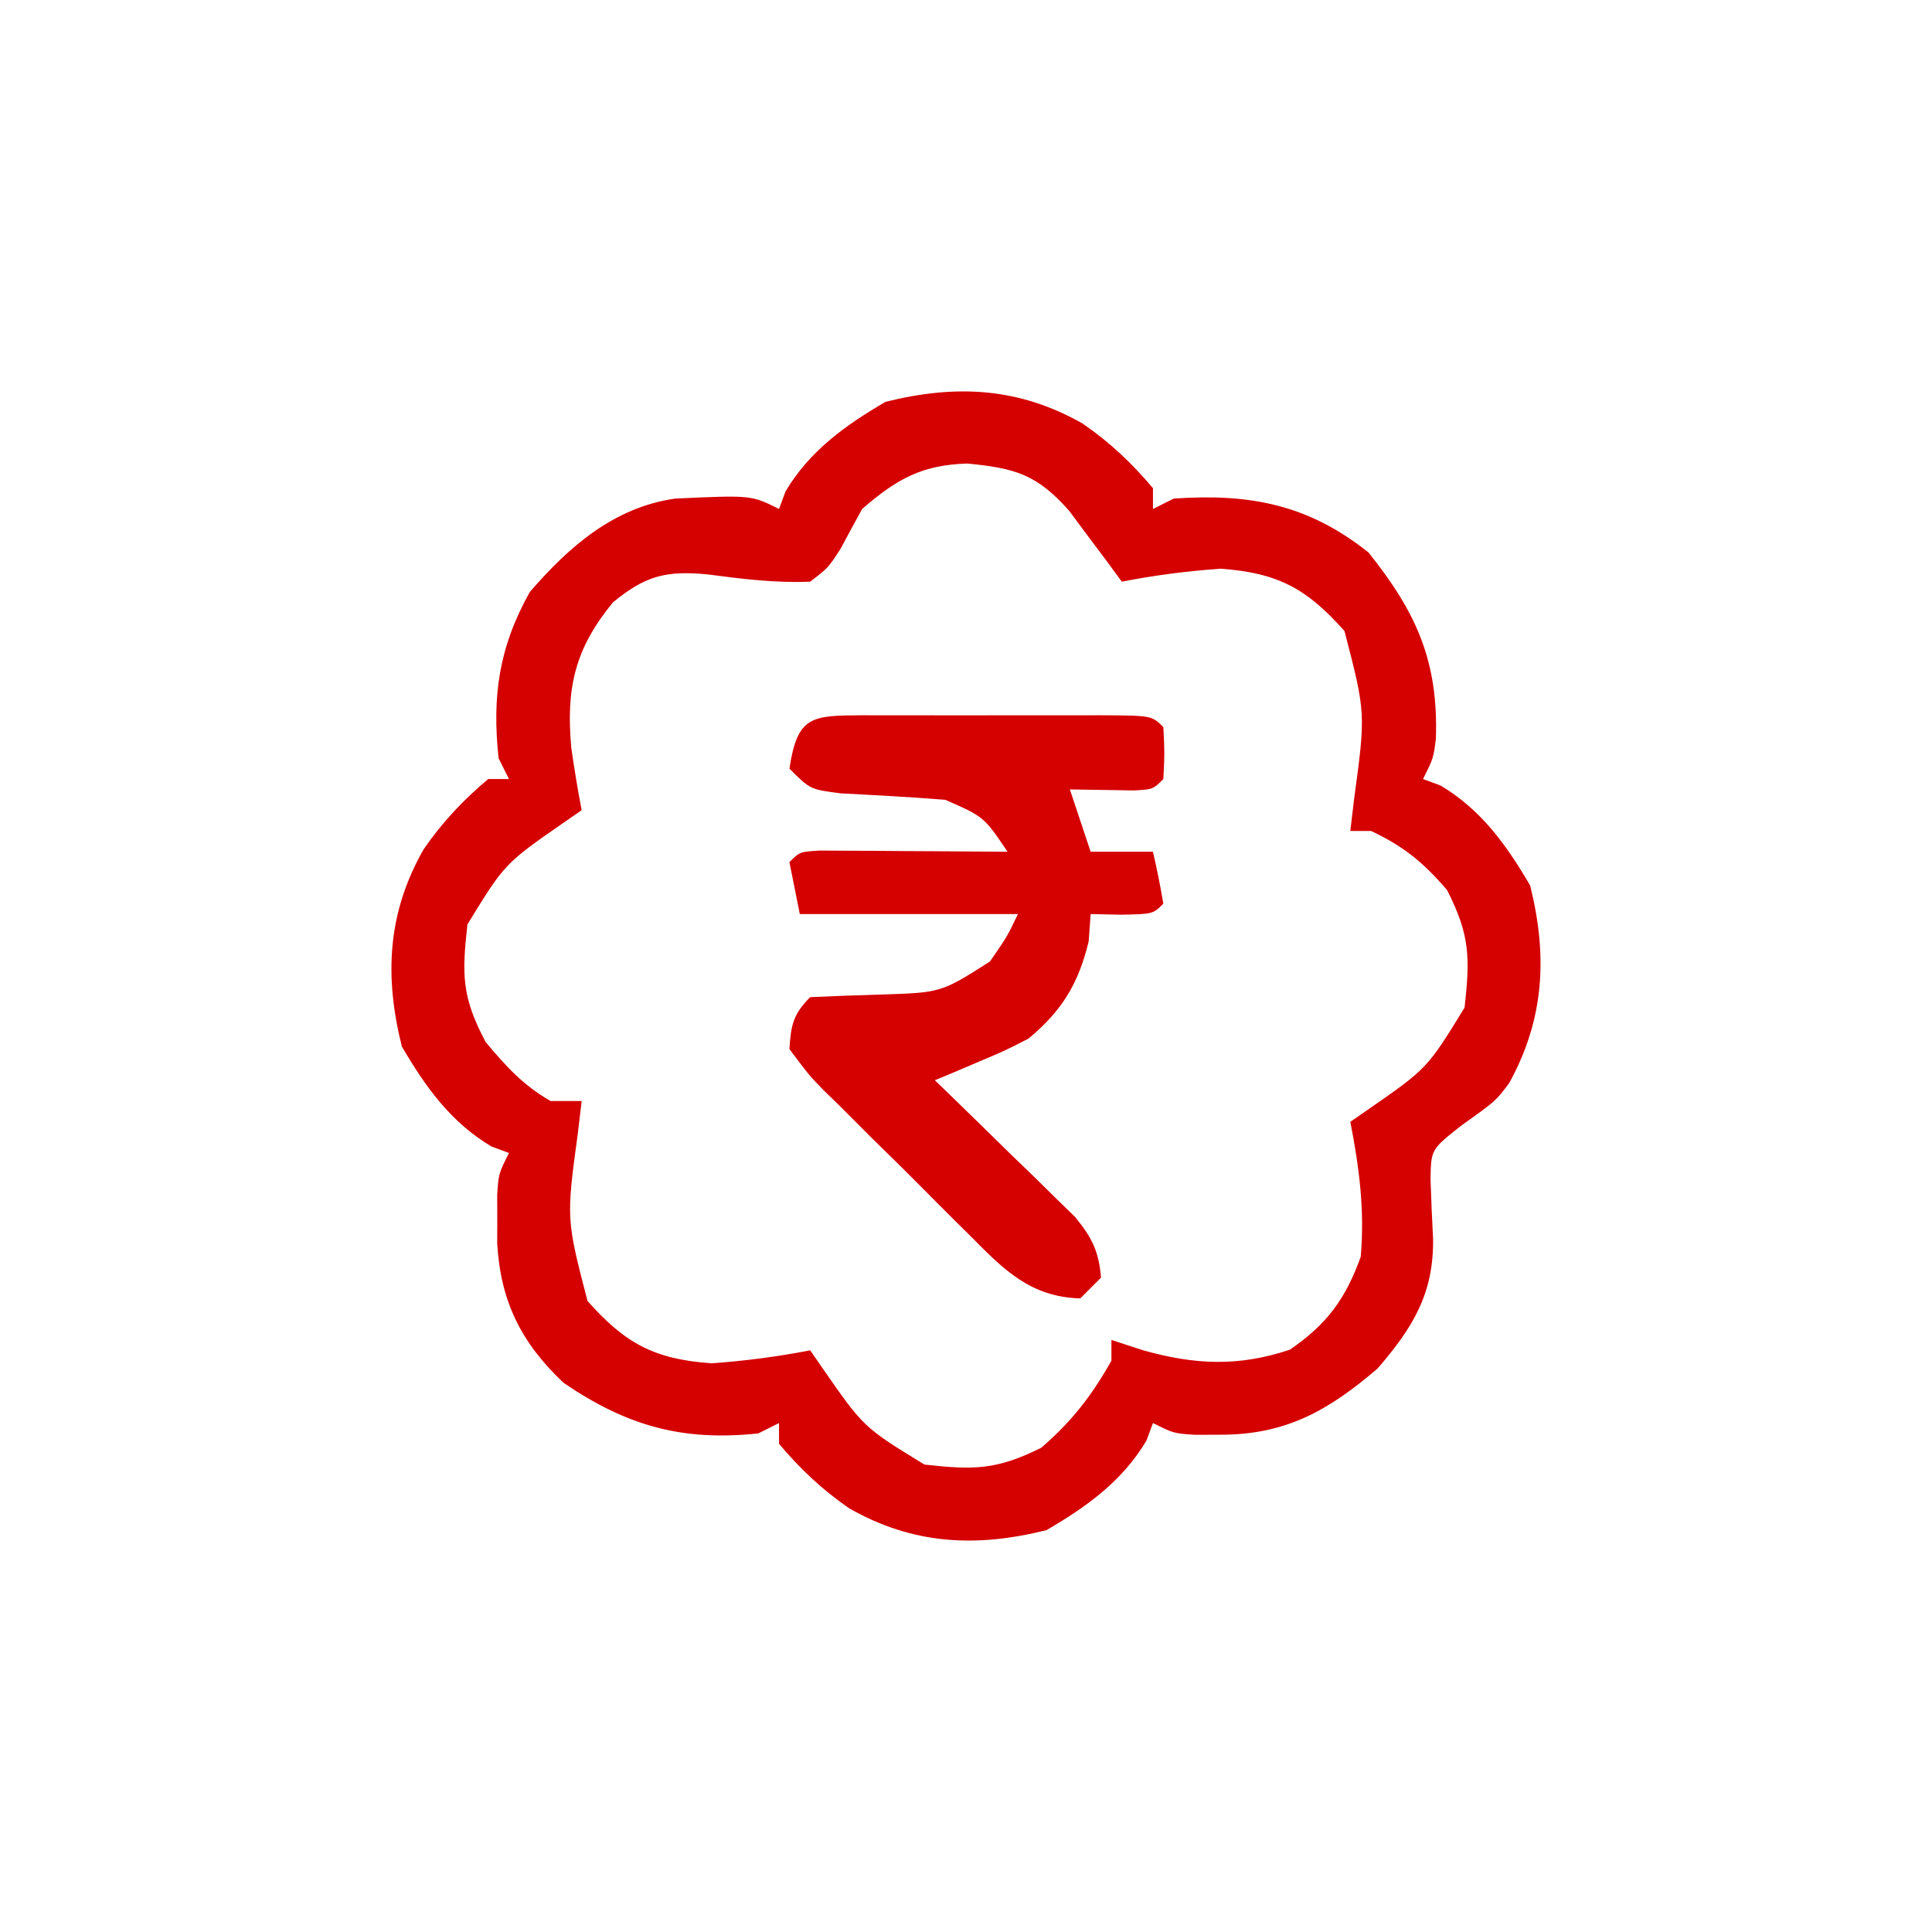
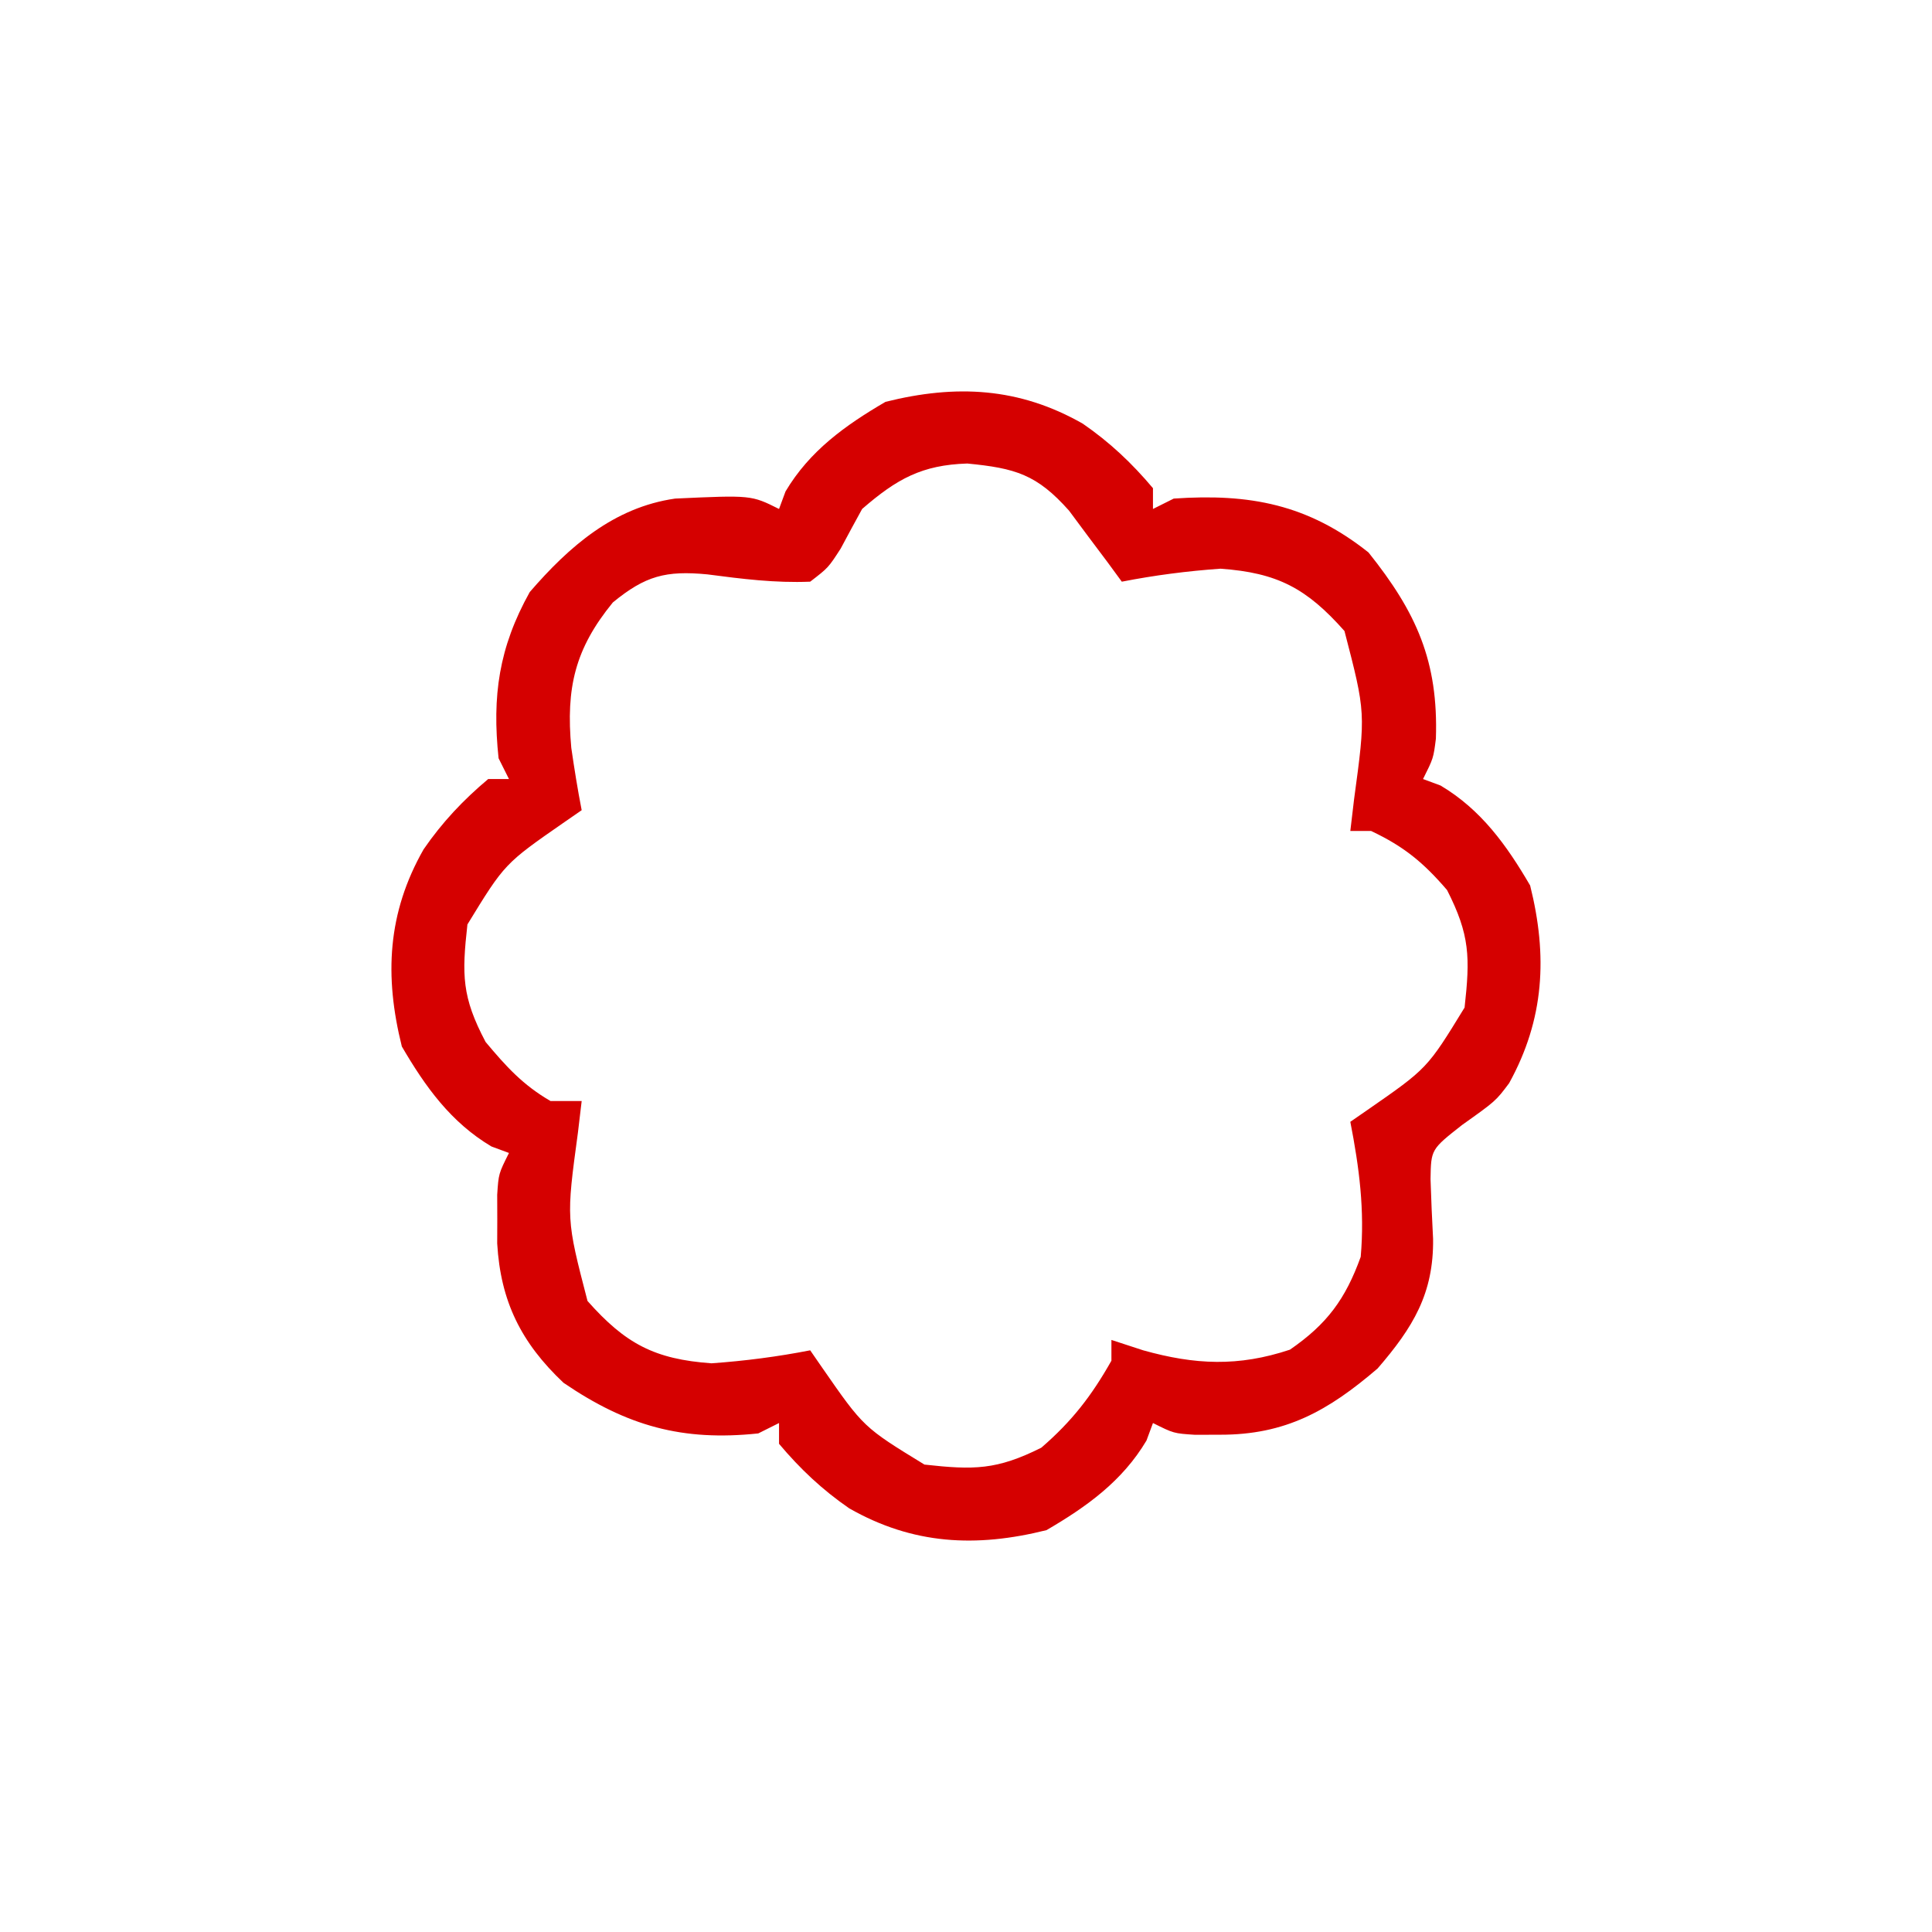
<svg xmlns="http://www.w3.org/2000/svg" width="186" height="186">
  <path d="M0 0 C2.612 1.801 4.722 3.793 6.762 6.215 C6.762 6.875 6.762 7.535 6.762 8.215 C7.422 7.885 8.082 7.555 8.762 7.215 C16.081 6.71 21.688 7.77 27.512 12.402 C32.126 18.17 34.247 22.879 34 30.332 C33.762 32.215 33.762 32.215 32.762 34.215 C33.319 34.421 33.875 34.627 34.449 34.84 C38.352 37.161 40.808 40.581 43.074 44.465 C44.769 51.245 44.445 57.342 41.051 63.496 C39.762 65.215 39.762 65.215 36.512 67.527 C33.532 69.871 33.532 69.871 33.484 72.719 C33.545 74.645 33.627 76.571 33.73 78.496 C33.791 83.741 31.807 87.004 28.387 90.965 C23.635 95.038 19.518 97.361 13.199 97.34 C12.022 97.344 12.022 97.344 10.82 97.348 C8.762 97.215 8.762 97.215 6.762 96.215 C6.555 96.772 6.349 97.329 6.137 97.902 C3.816 101.805 0.396 104.262 -3.488 106.527 C-10.279 108.225 -16.354 107.92 -22.477 104.43 C-25.088 102.629 -27.199 100.637 -29.238 98.215 C-29.238 97.555 -29.238 96.895 -29.238 96.215 C-30.228 96.71 -30.228 96.71 -31.238 97.215 C-38.538 97.988 -43.872 96.51 -49.988 92.34 C-54.067 88.488 -56.048 84.498 -56.371 78.926 C-56.369 78.155 -56.366 77.384 -56.363 76.59 C-56.366 75.814 -56.368 75.038 -56.371 74.238 C-56.238 72.215 -56.238 72.215 -55.238 70.215 C-55.795 70.009 -56.352 69.802 -56.926 69.59 C-60.829 67.269 -63.285 63.849 -65.551 59.965 C-67.248 53.175 -66.943 47.1 -63.453 40.977 C-61.652 38.365 -59.66 36.254 -57.238 34.215 C-56.578 34.215 -55.918 34.215 -55.238 34.215 C-55.568 33.555 -55.898 32.895 -56.238 32.215 C-56.872 26.227 -56.214 21.55 -53.238 16.215 C-49.45 11.828 -45.133 8.057 -39.238 7.215 C-31.911 6.878 -31.911 6.878 -29.238 8.215 C-29.032 7.658 -28.826 7.101 -28.613 6.527 C-26.293 2.624 -22.872 0.168 -18.988 -2.098 C-12.198 -3.795 -6.123 -3.49 0 0 Z M-21.238 8.215 C-21.935 9.481 -22.622 10.752 -23.301 12.027 C-24.496 13.875 -24.496 13.875 -26.238 15.215 C-29.629 15.352 -32.775 14.952 -36.137 14.512 C-40.148 14.128 -42.117 14.653 -45.238 17.215 C-48.882 21.675 -49.764 25.427 -49.238 31.215 C-48.946 33.221 -48.627 35.225 -48.238 37.215 C-48.781 37.59 -49.324 37.965 -49.883 38.352 C-55.651 42.352 -55.651 42.352 -59.238 48.215 C-59.779 53.081 -59.781 55.188 -57.488 59.527 C-55.499 61.903 -53.907 63.665 -51.238 65.215 C-50.248 65.215 -49.258 65.215 -48.238 65.215 C-48.357 66.216 -48.475 67.218 -48.598 68.25 C-49.727 76.568 -49.727 76.568 -47.676 84.465 C-44.032 88.576 -41.227 90.073 -35.738 90.465 C-32.511 90.234 -29.413 89.834 -26.238 89.215 C-25.863 89.758 -25.488 90.3 -25.102 90.859 C-21.101 96.627 -21.101 96.627 -15.238 100.215 C-10.474 100.744 -8.276 100.734 -3.988 98.59 C-1.035 96.039 0.845 93.606 2.762 90.215 C2.762 89.555 2.762 88.895 2.762 88.215 C3.772 88.545 4.783 88.875 5.824 89.215 C10.806 90.611 14.981 90.808 19.949 89.152 C23.52 86.692 25.294 84.282 26.762 80.215 C27.156 75.722 26.623 71.63 25.762 67.215 C26.304 66.84 26.847 66.465 27.406 66.078 C33.174 62.077 33.174 62.077 36.762 56.215 C37.298 51.388 37.282 49.236 35.074 44.902 C32.777 42.233 30.929 40.715 27.762 39.215 C27.102 39.215 26.442 39.215 25.762 39.215 C25.94 37.712 25.94 37.712 26.121 36.18 C27.25 27.861 27.25 27.861 25.199 19.965 C21.555 15.853 18.751 14.357 13.262 13.965 C10.034 14.195 6.936 14.595 3.762 15.215 C3.073 14.275 3.073 14.275 2.371 13.316 C1.758 12.499 1.144 11.682 0.512 10.84 C-0.092 10.028 -0.695 9.216 -1.316 8.379 C-4.411 4.895 -6.484 4.288 -11.113 3.84 C-15.485 3.978 -17.897 5.319 -21.238 8.215 Z " fill="#D50000" transform="translate(104.238,40.785)" />
-   <path d="M0 0 C0.714 0.002 1.427 0.004 2.162 0.006 C2.891 0.005 3.62 0.004 4.37 0.003 C5.914 0.003 7.457 0.004 9.001 0.009 C11.371 0.014 13.741 0.009 16.111 0.002 C17.608 0.003 19.104 0.004 20.6 0.006 C21.313 0.004 22.027 0.002 22.762 0 C27.766 0.024 27.766 0.024 28.881 1.139 C29.006 3.639 29.006 3.639 28.881 6.139 C27.881 7.139 27.881 7.139 26.033 7.237 C23.983 7.204 21.932 7.171 19.881 7.139 C20.541 9.119 21.201 11.099 21.881 13.139 C23.861 13.139 25.841 13.139 27.881 13.139 C28.263 14.795 28.595 16.464 28.881 18.139 C27.881 19.139 27.881 19.139 24.818 19.201 C23.849 19.181 22.88 19.16 21.881 19.139 C21.788 20.438 21.788 20.438 21.693 21.764 C20.707 25.86 19.093 28.485 15.881 31.139 C13.619 32.295 13.619 32.295 11.193 33.319 C10.385 33.664 9.577 34.009 8.744 34.365 C8.129 34.62 7.514 34.876 6.881 35.139 C7.33 35.572 7.779 36.006 8.242 36.452 C10.275 38.423 12.297 40.406 14.318 42.389 C15.026 43.071 15.733 43.753 16.461 44.455 C17.135 45.119 17.808 45.783 18.502 46.467 C19.125 47.075 19.748 47.682 20.391 48.308 C22.017 50.306 22.659 51.575 22.881 54.139 C22.221 54.799 21.561 55.459 20.881 56.139 C16.09 56.006 13.527 53.385 10.326 50.151 C9.82 49.651 9.315 49.151 8.794 48.637 C7.731 47.582 6.674 46.521 5.622 45.457 C4.006 43.826 2.367 42.222 0.725 40.617 C-0.305 39.588 -1.334 38.558 -2.361 37.526 C-3.1 36.807 -3.1 36.807 -3.854 36.073 C-5.201 34.689 -5.201 34.689 -7.119 32.139 C-6.976 29.825 -6.754 28.774 -5.119 27.139 C-2.87 27.033 -0.62 26.954 1.631 26.889 C7.477 26.709 7.477 26.709 12.193 23.701 C13.857 21.285 13.857 21.285 14.881 19.139 C7.951 19.139 1.021 19.139 -6.119 19.139 C-6.449 17.489 -6.779 15.839 -7.119 14.139 C-6.119 13.139 -6.119 13.139 -4.17 13.025 C-3.337 13.031 -2.504 13.036 -1.646 13.041 C-0.747 13.045 0.152 13.048 1.078 13.051 C2.024 13.059 2.969 13.068 3.943 13.076 C4.893 13.081 5.842 13.085 6.82 13.09 C9.174 13.102 11.527 13.118 13.881 13.139 C11.607 9.768 11.607 9.768 7.881 8.139 C4.527 7.87 1.174 7.694 -2.185 7.518 C-5.119 7.139 -5.119 7.139 -7.119 5.139 C-6.343 0.016 -4.977 0.024 0 0 Z " fill="#D50000" transform="translate(83.119,68.861)" />
</svg>